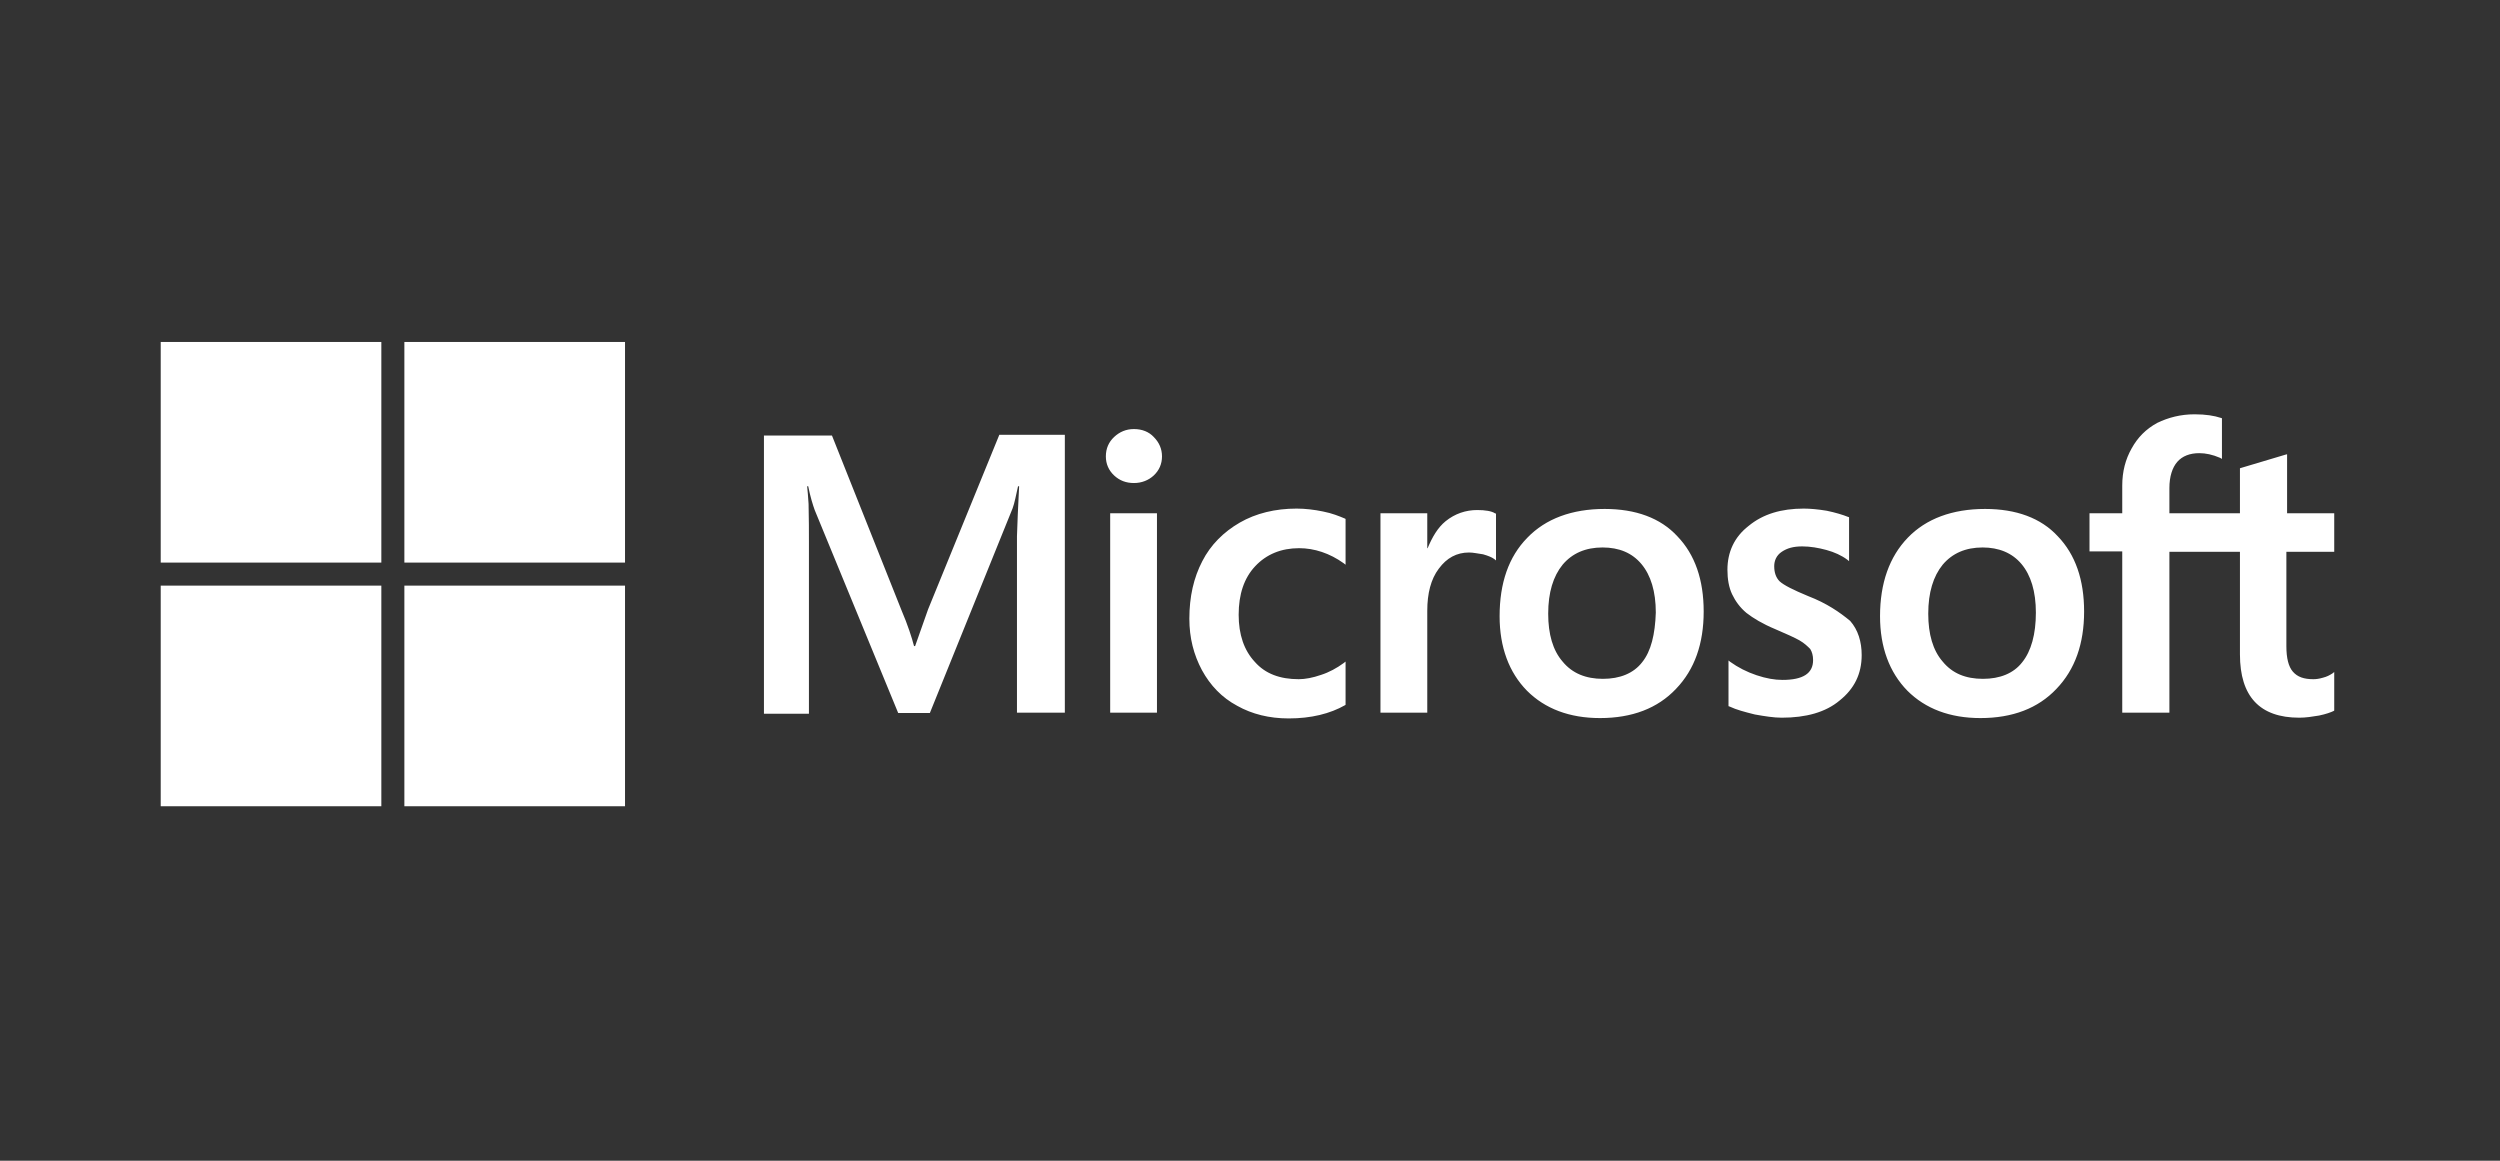
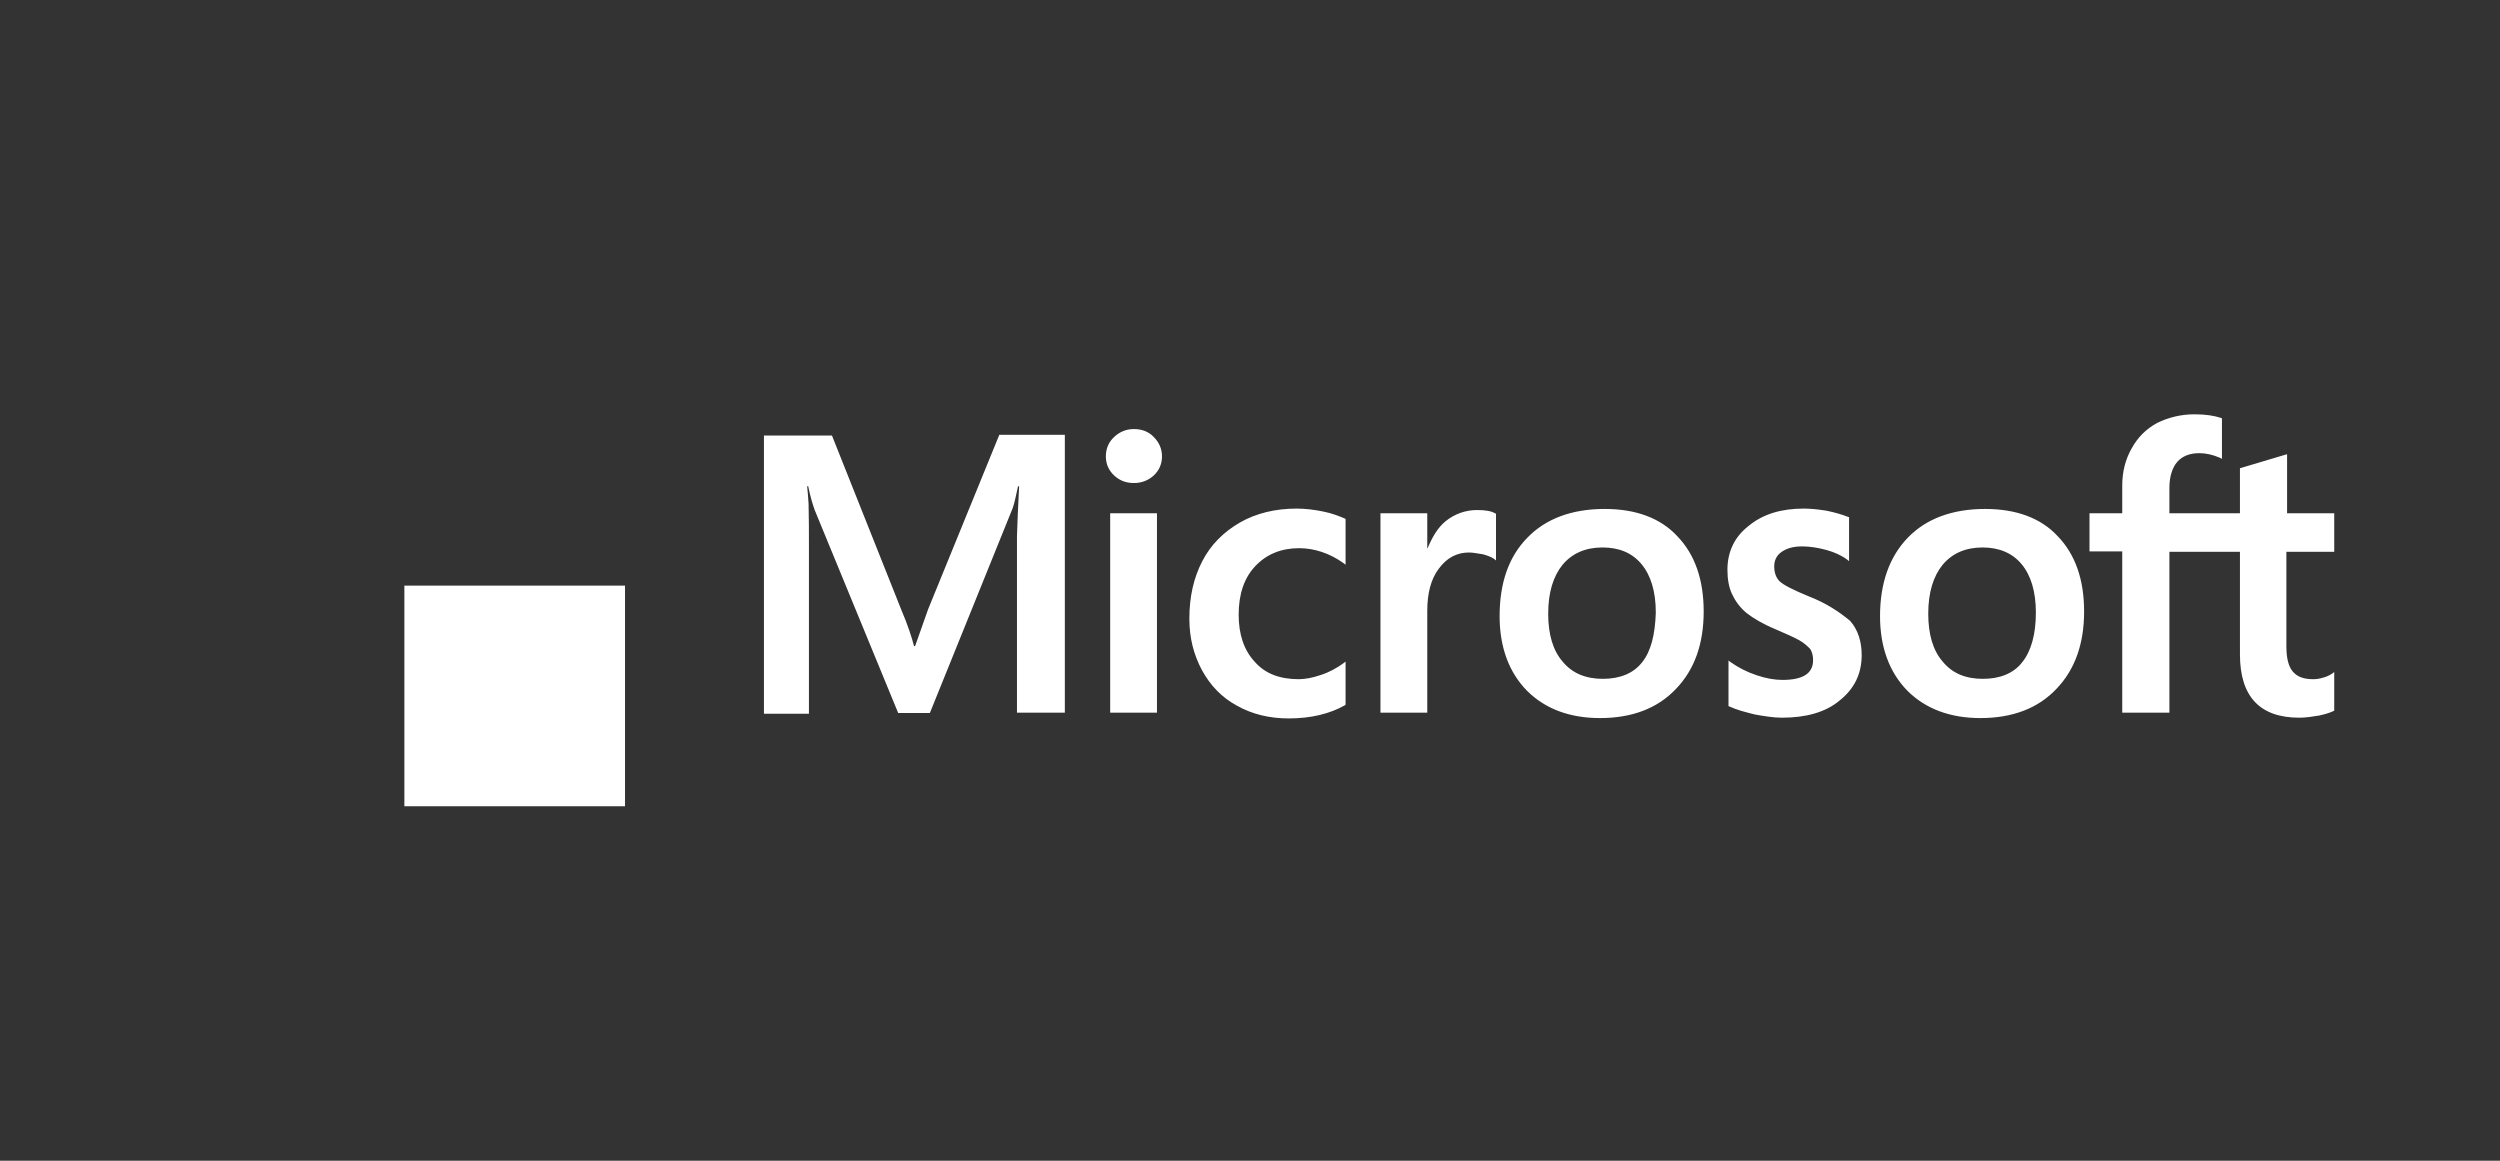
<svg xmlns="http://www.w3.org/2000/svg" width="140" height="65" viewBox="0 0 140 65" fill="none">
  <rect x="0" y="0" width="140" height="65" fill="#333333" stroke="none" />
  <path d="M51.972 34.125L51.246 36.181H51.186C51.065 35.717 50.843 35.011 50.48 34.165L46.59 24.39H42.781V39.97H45.3V30.356C45.3 29.751 45.3 29.066 45.28 28.219C45.26 27.796 45.22 27.474 45.2 27.232H45.26C45.381 27.836 45.522 28.28 45.623 28.562L50.299 39.929H52.072L56.708 28.461C56.809 28.199 56.91 27.675 57.01 27.232H57.071C57.01 28.381 56.97 29.408 56.95 30.033V39.909H59.631V24.349H55.962L51.972 34.125ZM62.17 28.743H64.79V39.909H62.17V28.743ZM63.5 24.027C63.057 24.027 62.694 24.188 62.392 24.47C62.09 24.753 61.928 25.115 61.928 25.559C61.928 25.982 62.09 26.345 62.392 26.627C62.694 26.909 63.057 27.05 63.5 27.05C63.944 27.05 64.327 26.889 64.609 26.627C64.911 26.345 65.072 25.982 65.072 25.559C65.072 25.136 64.911 24.773 64.609 24.47C64.347 24.188 63.964 24.027 63.5 24.027ZM74.082 28.642C73.598 28.542 73.094 28.481 72.61 28.481C71.421 28.481 70.333 28.743 69.426 29.267C68.519 29.791 67.793 30.517 67.33 31.424C66.846 32.351 66.604 33.419 66.604 34.649C66.604 35.717 66.846 36.664 67.31 37.531C67.773 38.377 68.418 39.063 69.285 39.526C70.111 39.99 71.079 40.232 72.167 40.232C73.417 40.232 74.485 39.97 75.331 39.486L75.352 39.466V37.047L75.251 37.128C74.868 37.41 74.424 37.652 73.981 37.793C73.517 37.954 73.094 38.035 72.731 38.035C71.683 38.035 70.857 37.733 70.272 37.067C69.668 36.422 69.365 35.535 69.365 34.427C69.365 33.278 69.668 32.371 70.293 31.706C70.917 31.041 71.744 30.698 72.751 30.698C73.598 30.698 74.465 30.98 75.251 31.545L75.352 31.625V29.066L75.331 29.046C74.989 28.904 74.606 28.743 74.082 28.642ZM82.728 28.562C82.083 28.562 81.479 28.764 80.955 29.187C80.511 29.549 80.209 30.073 79.947 30.698H79.927V28.743H77.306V39.909H79.927V34.205C79.927 33.238 80.128 32.432 80.572 31.847C81.015 31.242 81.579 30.94 82.265 30.94C82.507 30.94 82.748 31.001 83.051 31.041C83.333 31.122 83.534 31.202 83.675 31.303L83.776 31.384V28.764L83.716 28.743C83.534 28.622 83.172 28.562 82.728 28.562ZM89.863 28.501C88.029 28.501 86.558 29.046 85.53 30.114C84.482 31.182 83.978 32.653 83.978 34.508C83.978 36.241 84.502 37.652 85.51 38.68C86.517 39.687 87.888 40.212 89.601 40.212C91.395 40.212 92.826 39.667 93.854 38.579C94.902 37.491 95.406 36.039 95.406 34.246C95.406 32.472 94.922 31.061 93.934 30.033C92.987 29.005 91.596 28.501 89.863 28.501ZM91.959 37.087C91.475 37.712 90.71 38.015 89.762 38.015C88.815 38.015 88.049 37.712 87.505 37.047C86.961 36.422 86.699 35.515 86.699 34.367C86.699 33.177 86.981 32.27 87.505 31.625C88.049 30.98 88.795 30.658 89.742 30.658C90.669 30.658 91.395 30.96 91.919 31.585C92.443 32.21 92.725 33.117 92.725 34.306C92.685 35.515 92.463 36.463 91.959 37.087ZM101.251 33.379C100.424 33.036 99.9 32.774 99.658 32.553C99.457 32.351 99.356 32.069 99.356 31.706C99.356 31.404 99.477 31.101 99.779 30.9C100.082 30.698 100.424 30.598 100.928 30.598C101.372 30.598 101.835 30.678 102.279 30.799C102.722 30.92 103.125 31.101 103.448 31.343L103.548 31.424V28.965L103.488 28.945C103.186 28.824 102.782 28.703 102.299 28.602C101.815 28.522 101.372 28.481 101.009 28.481C99.759 28.481 98.731 28.784 97.925 29.449C97.119 30.073 96.736 30.92 96.736 31.908C96.736 32.432 96.817 32.895 96.998 33.278C97.179 33.661 97.441 34.024 97.804 34.326C98.167 34.608 98.691 34.931 99.416 35.233C100.021 35.495 100.485 35.697 100.767 35.858C101.049 36.019 101.231 36.201 101.372 36.342C101.472 36.503 101.533 36.705 101.533 36.967C101.533 37.712 100.968 38.075 99.82 38.075C99.376 38.075 98.913 37.994 98.368 37.813C97.824 37.632 97.32 37.37 96.897 37.067L96.796 36.987V39.546L96.857 39.566C97.24 39.748 97.703 39.869 98.268 40.01C98.832 40.111 99.336 40.191 99.779 40.191C101.13 40.191 102.238 39.889 103.024 39.224C103.83 38.579 104.254 37.753 104.254 36.684C104.254 35.939 104.052 35.273 103.609 34.77C103.024 34.286 102.299 33.782 101.251 33.379ZM111.167 28.501C109.333 28.501 107.861 29.046 106.834 30.114C105.806 31.182 105.282 32.653 105.282 34.508C105.282 36.241 105.806 37.652 106.813 38.68C107.821 39.687 109.192 40.212 110.905 40.212C112.699 40.212 114.13 39.667 115.158 38.579C116.206 37.491 116.71 36.039 116.71 34.246C116.71 32.472 116.226 31.061 115.238 30.033C114.291 29.005 112.9 28.501 111.167 28.501ZM113.243 37.087C112.759 37.712 111.993 38.015 111.046 38.015C110.079 38.015 109.333 37.712 108.789 37.047C108.244 36.422 107.982 35.515 107.982 34.367C107.982 33.177 108.265 32.27 108.789 31.625C109.333 30.98 110.079 30.658 111.026 30.658C111.933 30.658 112.679 30.96 113.203 31.585C113.727 32.21 114.009 33.117 114.009 34.306C114.009 35.515 113.747 36.463 113.243 37.087ZM130.717 30.9V28.743H128.077V25.438L127.996 25.458L125.497 26.204L125.437 26.224V28.743H121.486V27.332C121.486 26.688 121.648 26.184 121.93 25.861C122.212 25.539 122.635 25.377 123.159 25.377C123.522 25.377 123.905 25.458 124.328 25.64L124.429 25.7V23.422L124.368 23.402C124.006 23.281 123.522 23.201 122.897 23.201C122.111 23.201 121.426 23.382 120.801 23.684C120.176 24.027 119.713 24.491 119.37 25.115C119.027 25.72 118.846 26.405 118.846 27.191V28.743H117.012V30.88H118.846V39.909H121.486V30.9H125.437V36.644C125.437 39.002 126.545 40.191 128.762 40.191C129.125 40.191 129.508 40.131 129.871 40.07C130.254 39.99 130.536 39.889 130.697 39.808L130.717 39.788V37.632L130.616 37.712C130.455 37.813 130.314 37.894 130.072 37.954C129.871 38.015 129.689 38.035 129.548 38.035C129.024 38.035 128.661 37.914 128.399 37.611C128.158 37.329 128.037 36.866 128.037 36.181V30.9H130.717Z" fill="white" />
-   <path d="M9 19.15H21.355V31.505H9V19.15Z" fill="white" />
-   <path d="M22.645 19.15H35.001V31.505H22.645V19.15Z" fill="white" />
-   <path d="M9 32.795H21.355V45.15H9V32.795Z" fill="white" />
  <path d="M22.645 32.795H35.001V45.15H22.645V32.795Z" fill="white" />
</svg>